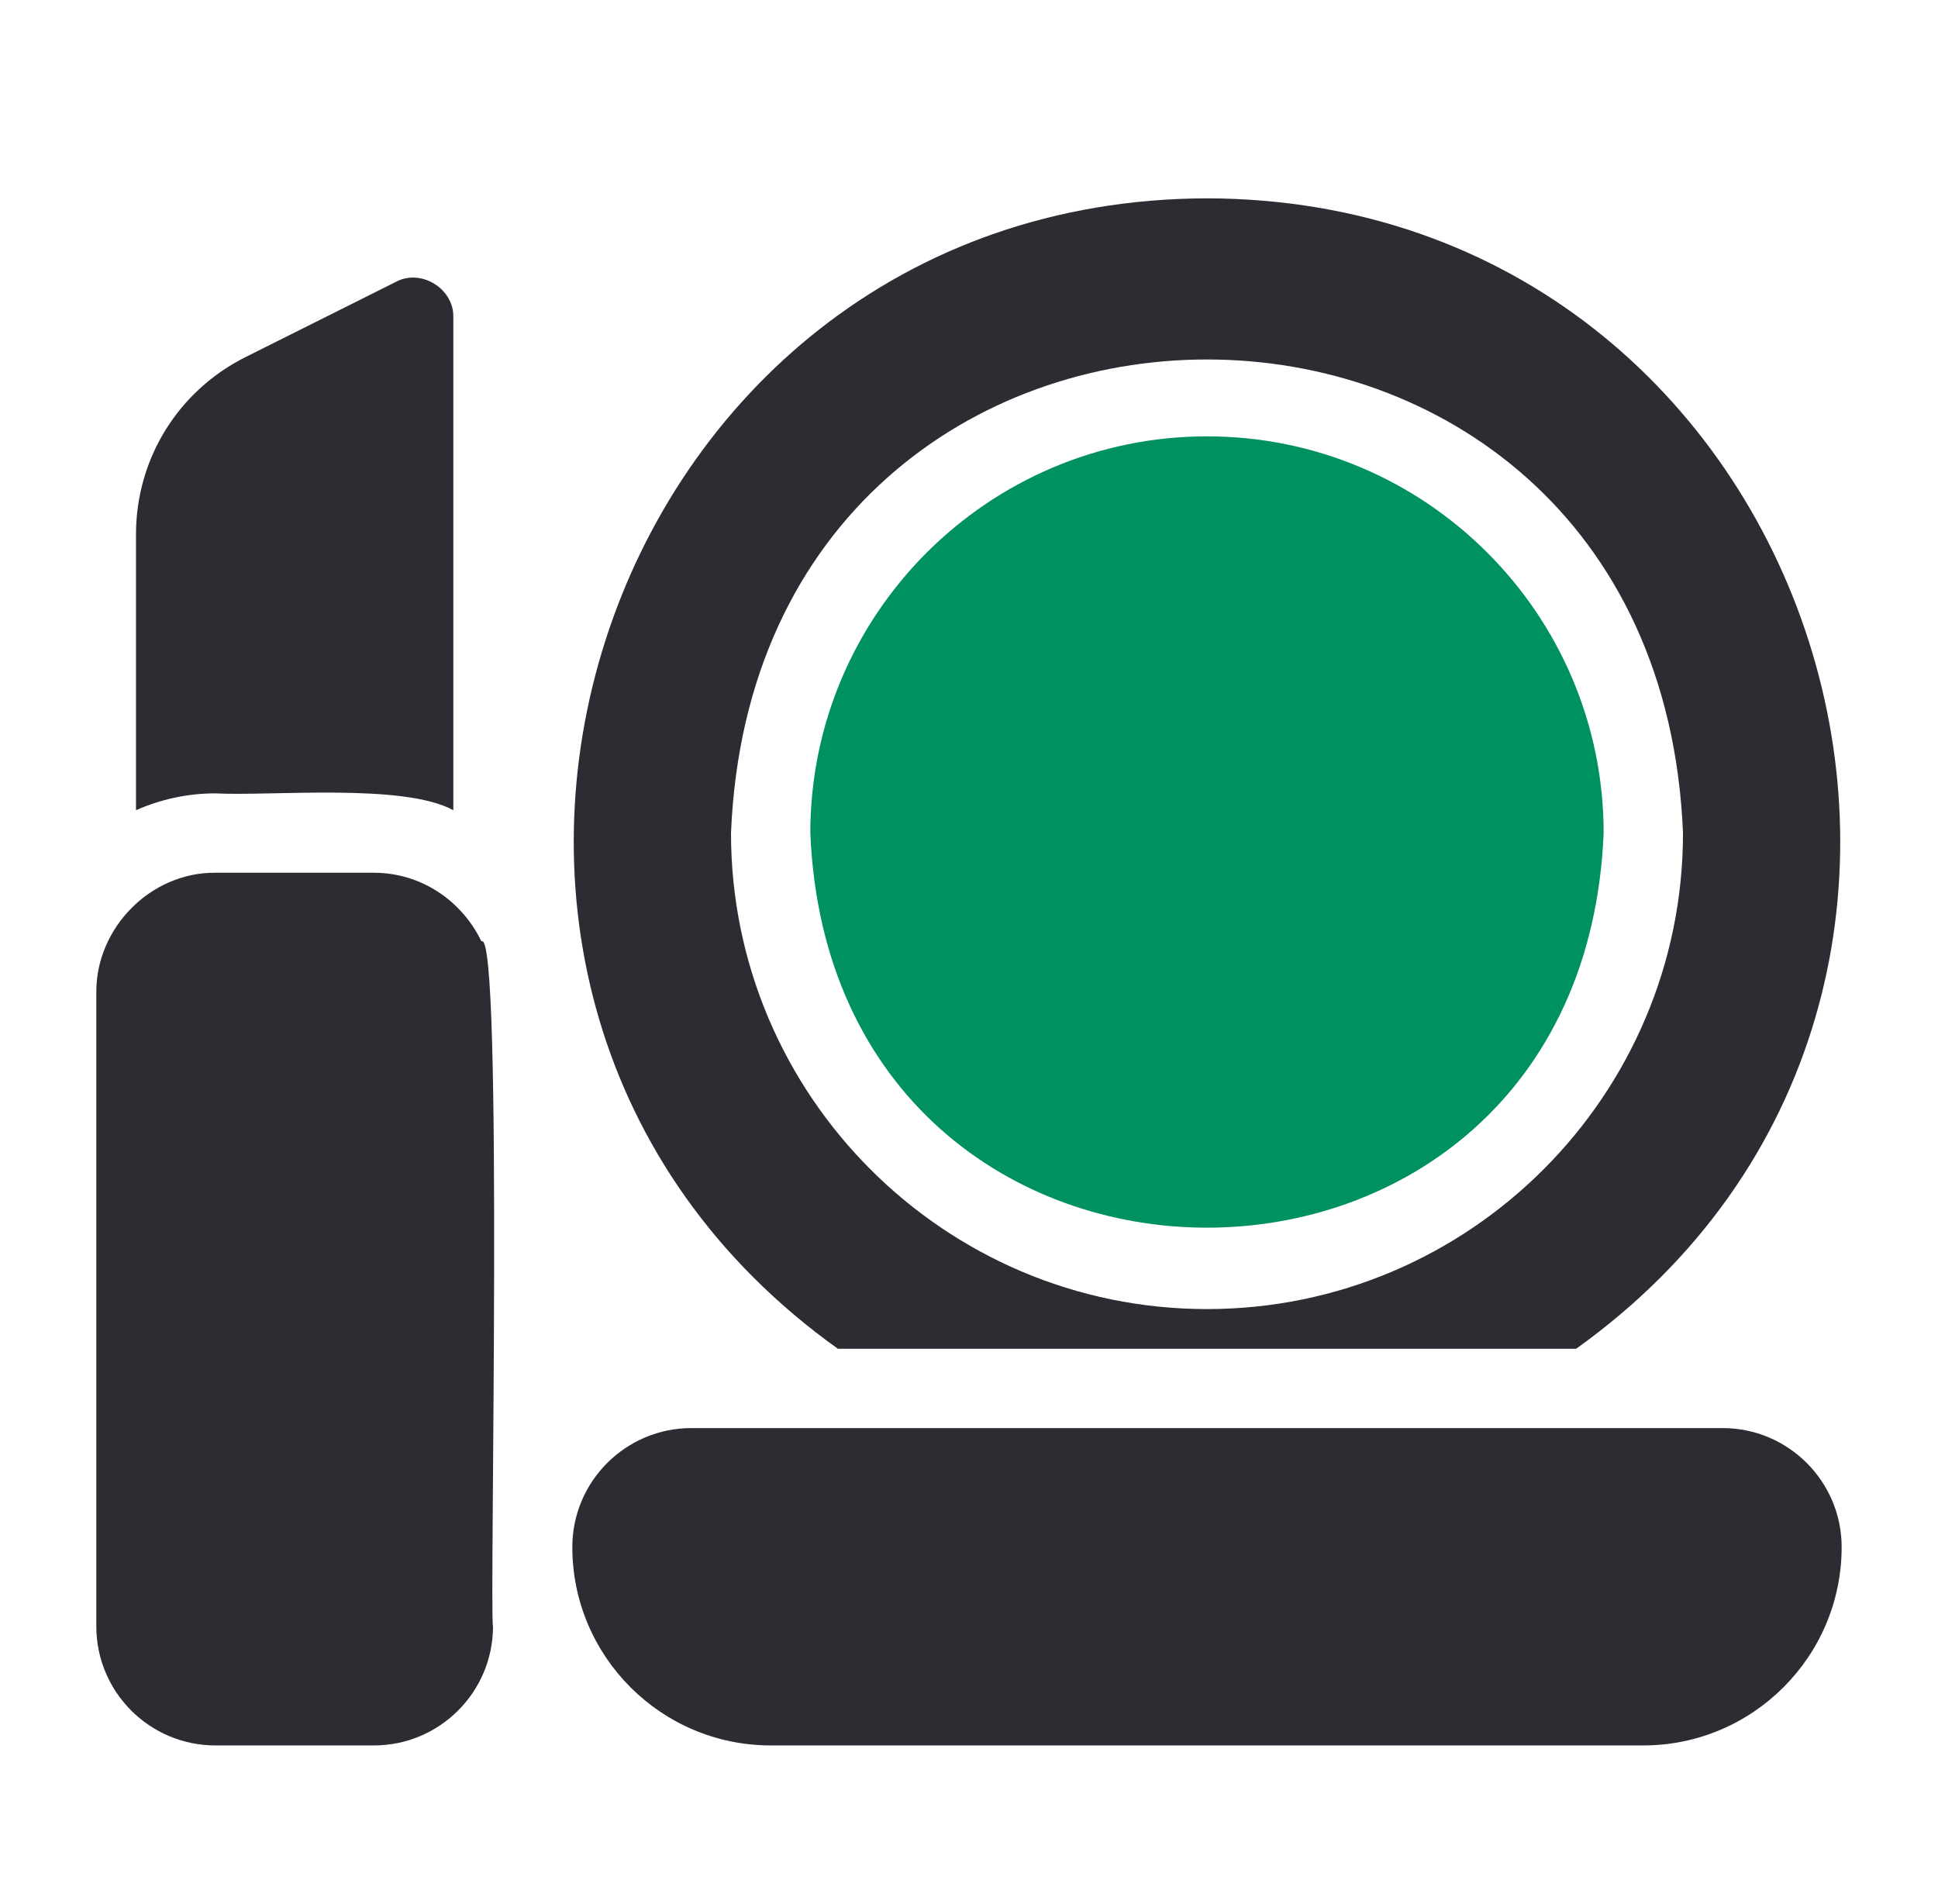
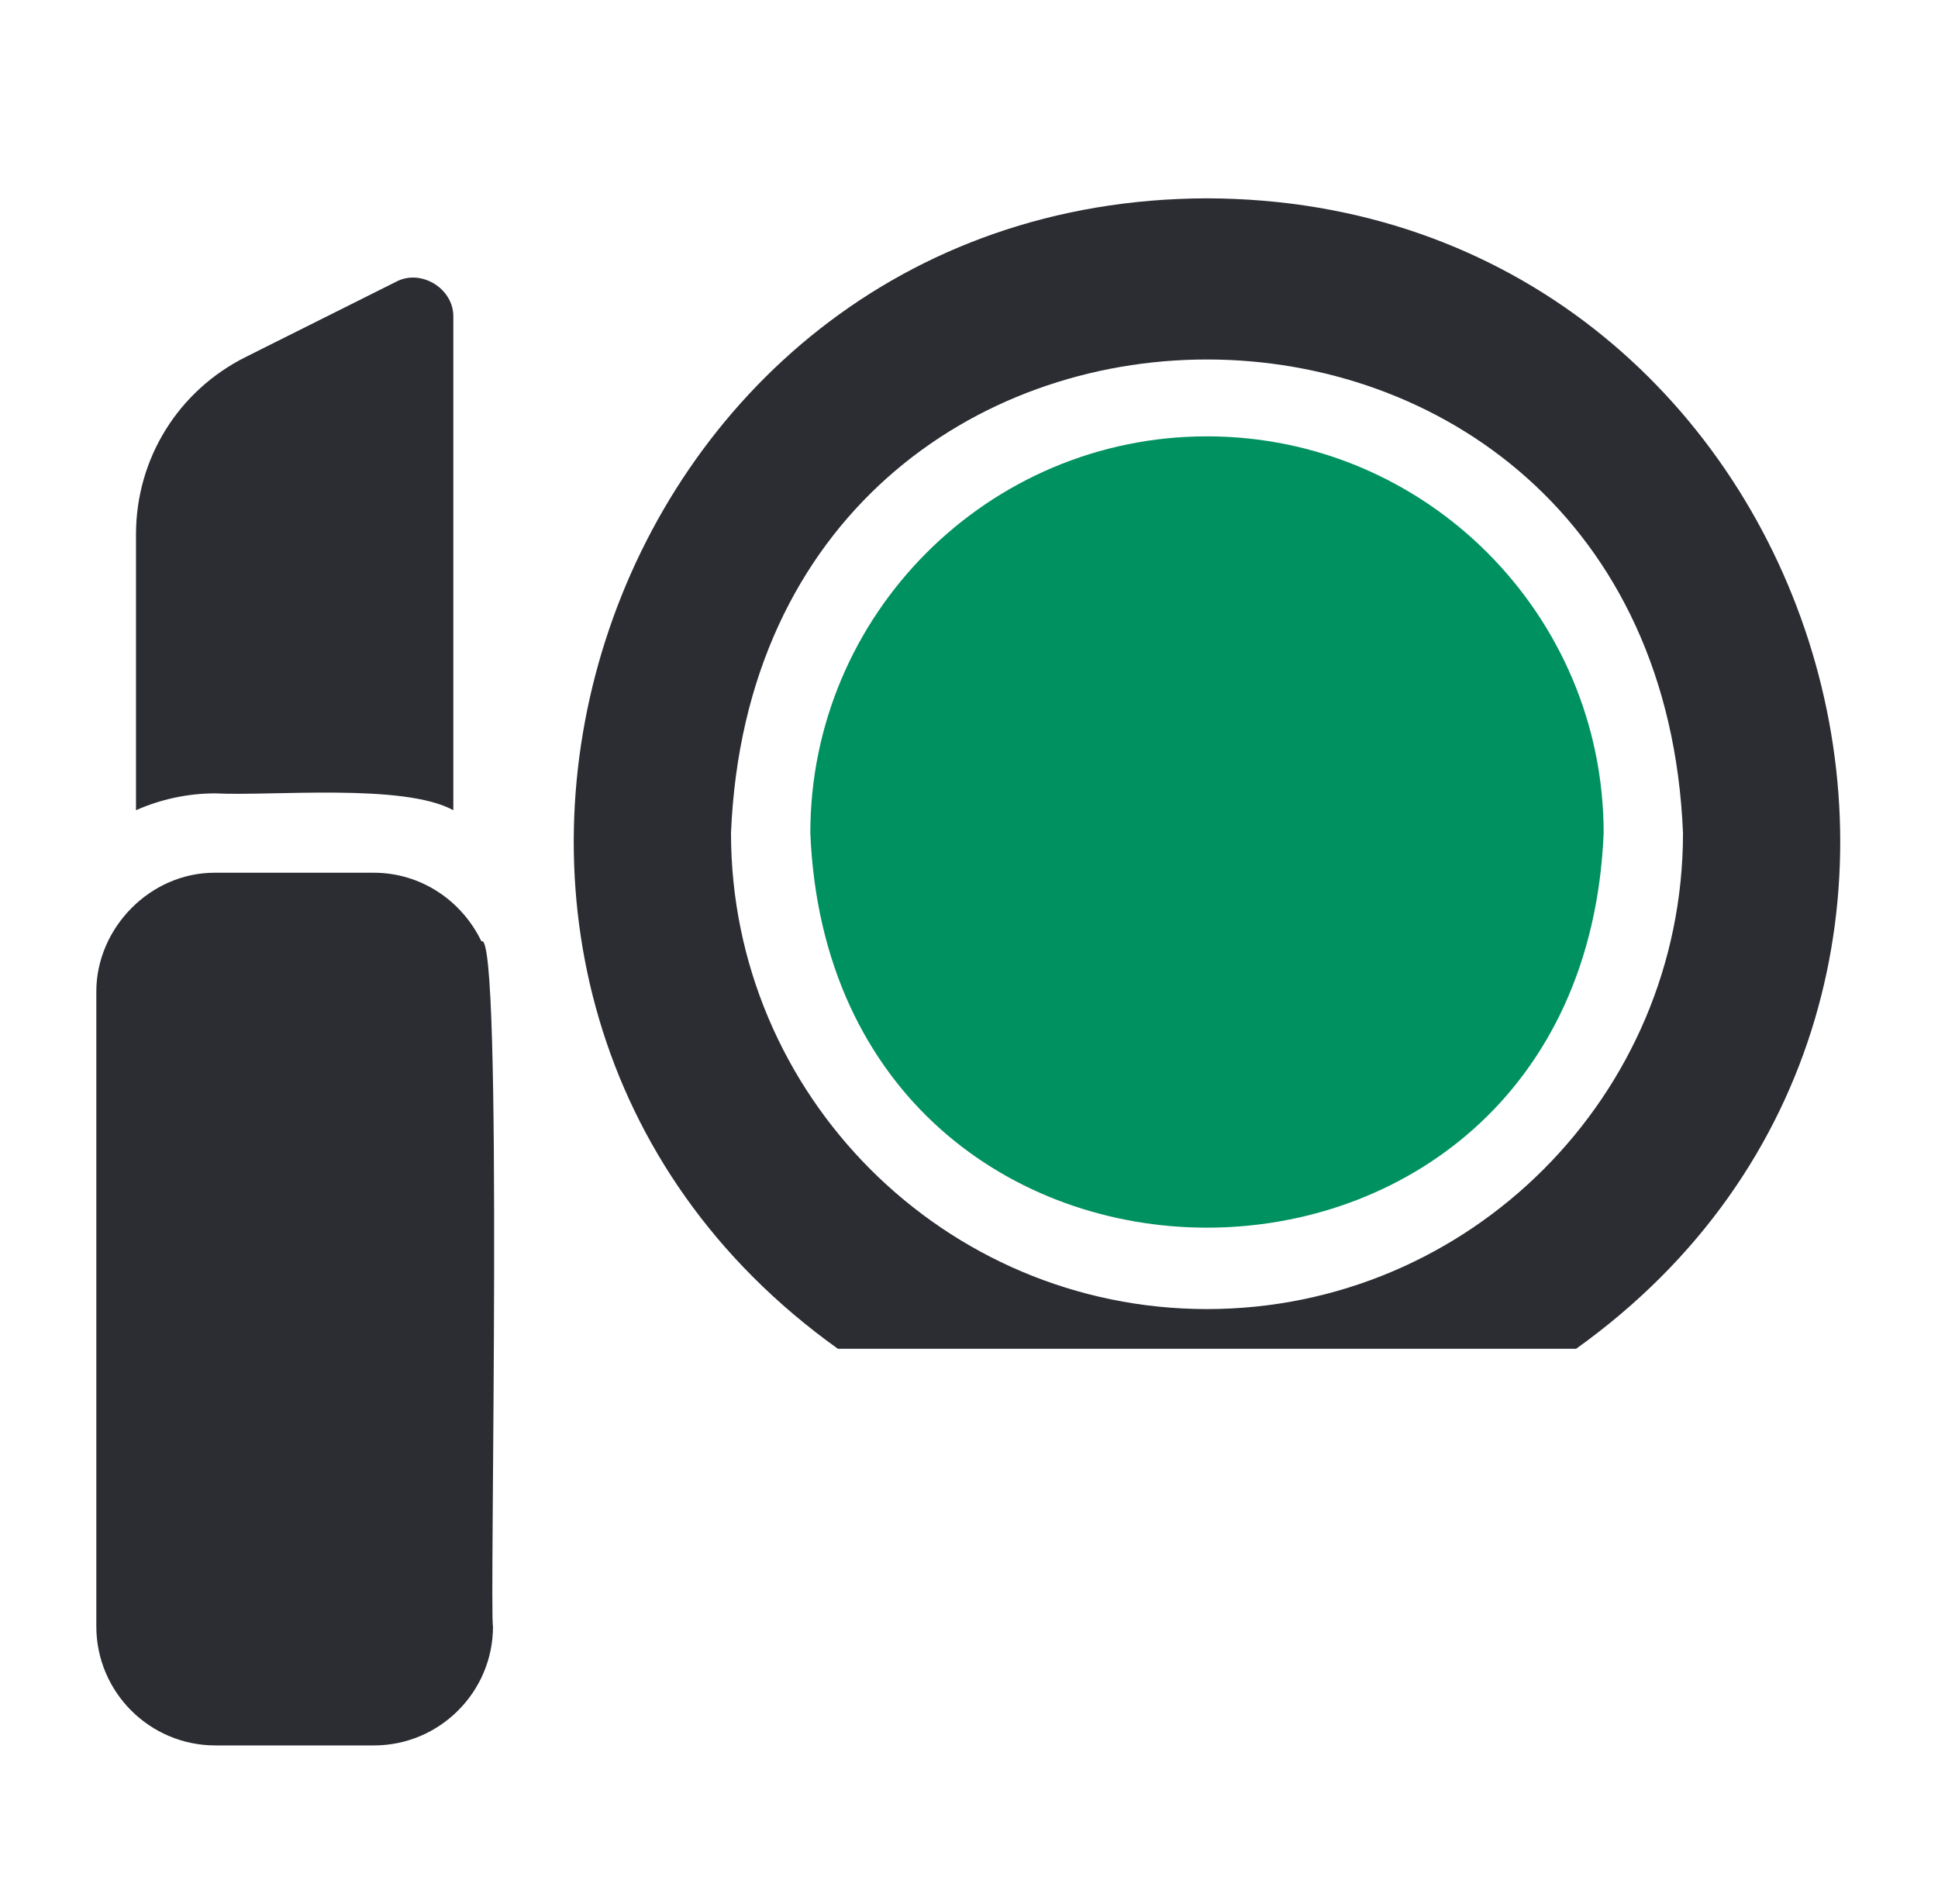
<svg xmlns="http://www.w3.org/2000/svg" width="57" height="56" viewBox="0 0 57 56" fill="none">
  <rect width="57" height="56" fill="white" />
-   <path d="M50.666 42H20.333C18.403 42 16.833 43.57 16.833 45.5C16.833 48.717 19.45 51.333 22.666 51.333H48.333C51.55 51.333 54.166 48.717 54.166 45.5C54.166 43.57 52.596 42 50.666 42Z" fill="#2B2D33" />
  <path d="M35.5 12.833C29.067 12.833 23.833 18.067 23.833 24.5C24.475 39.977 46.527 39.972 47.166 24.5C47.166 18.067 41.933 12.833 35.5 12.833Z" fill="#009161" />
  <path d="M35.5 5.833C17.437 5.878 9.996 29.196 24.643 39.667H46.357C61.003 29.196 53.562 5.877 35.5 5.833ZM35.5 38.5C27.78 38.5 21.5 32.22 21.5 24.5C22.268 5.927 48.734 5.933 49.5 24.5C49.5 32.22 43.219 38.5 35.5 38.5Z" fill="#2B2D33" />
  <path d="M6.333 51.333H11C12.929 51.333 14.5 49.763 14.5 47.833C14.391 47.483 14.81 27.25 14.16 27.686C13.58 26.483 12.382 25.671 11 25.667H6.333C4.422 25.655 2.83 27.292 2.833 29.167V47.833C2.833 49.763 4.403 51.333 6.333 51.333Z" fill="#2B2D33" />
  <path d="M11.645 8.289L7.225 10.5C5.236 11.496 4 13.494 4 15.717V23.828C4.716 23.513 5.503 23.333 6.333 23.333C7.973 23.419 11.868 23.025 13.333 23.828V9.333C13.358 8.495 12.385 7.89 11.645 8.289Z" fill="#2B2D33" />
</svg>